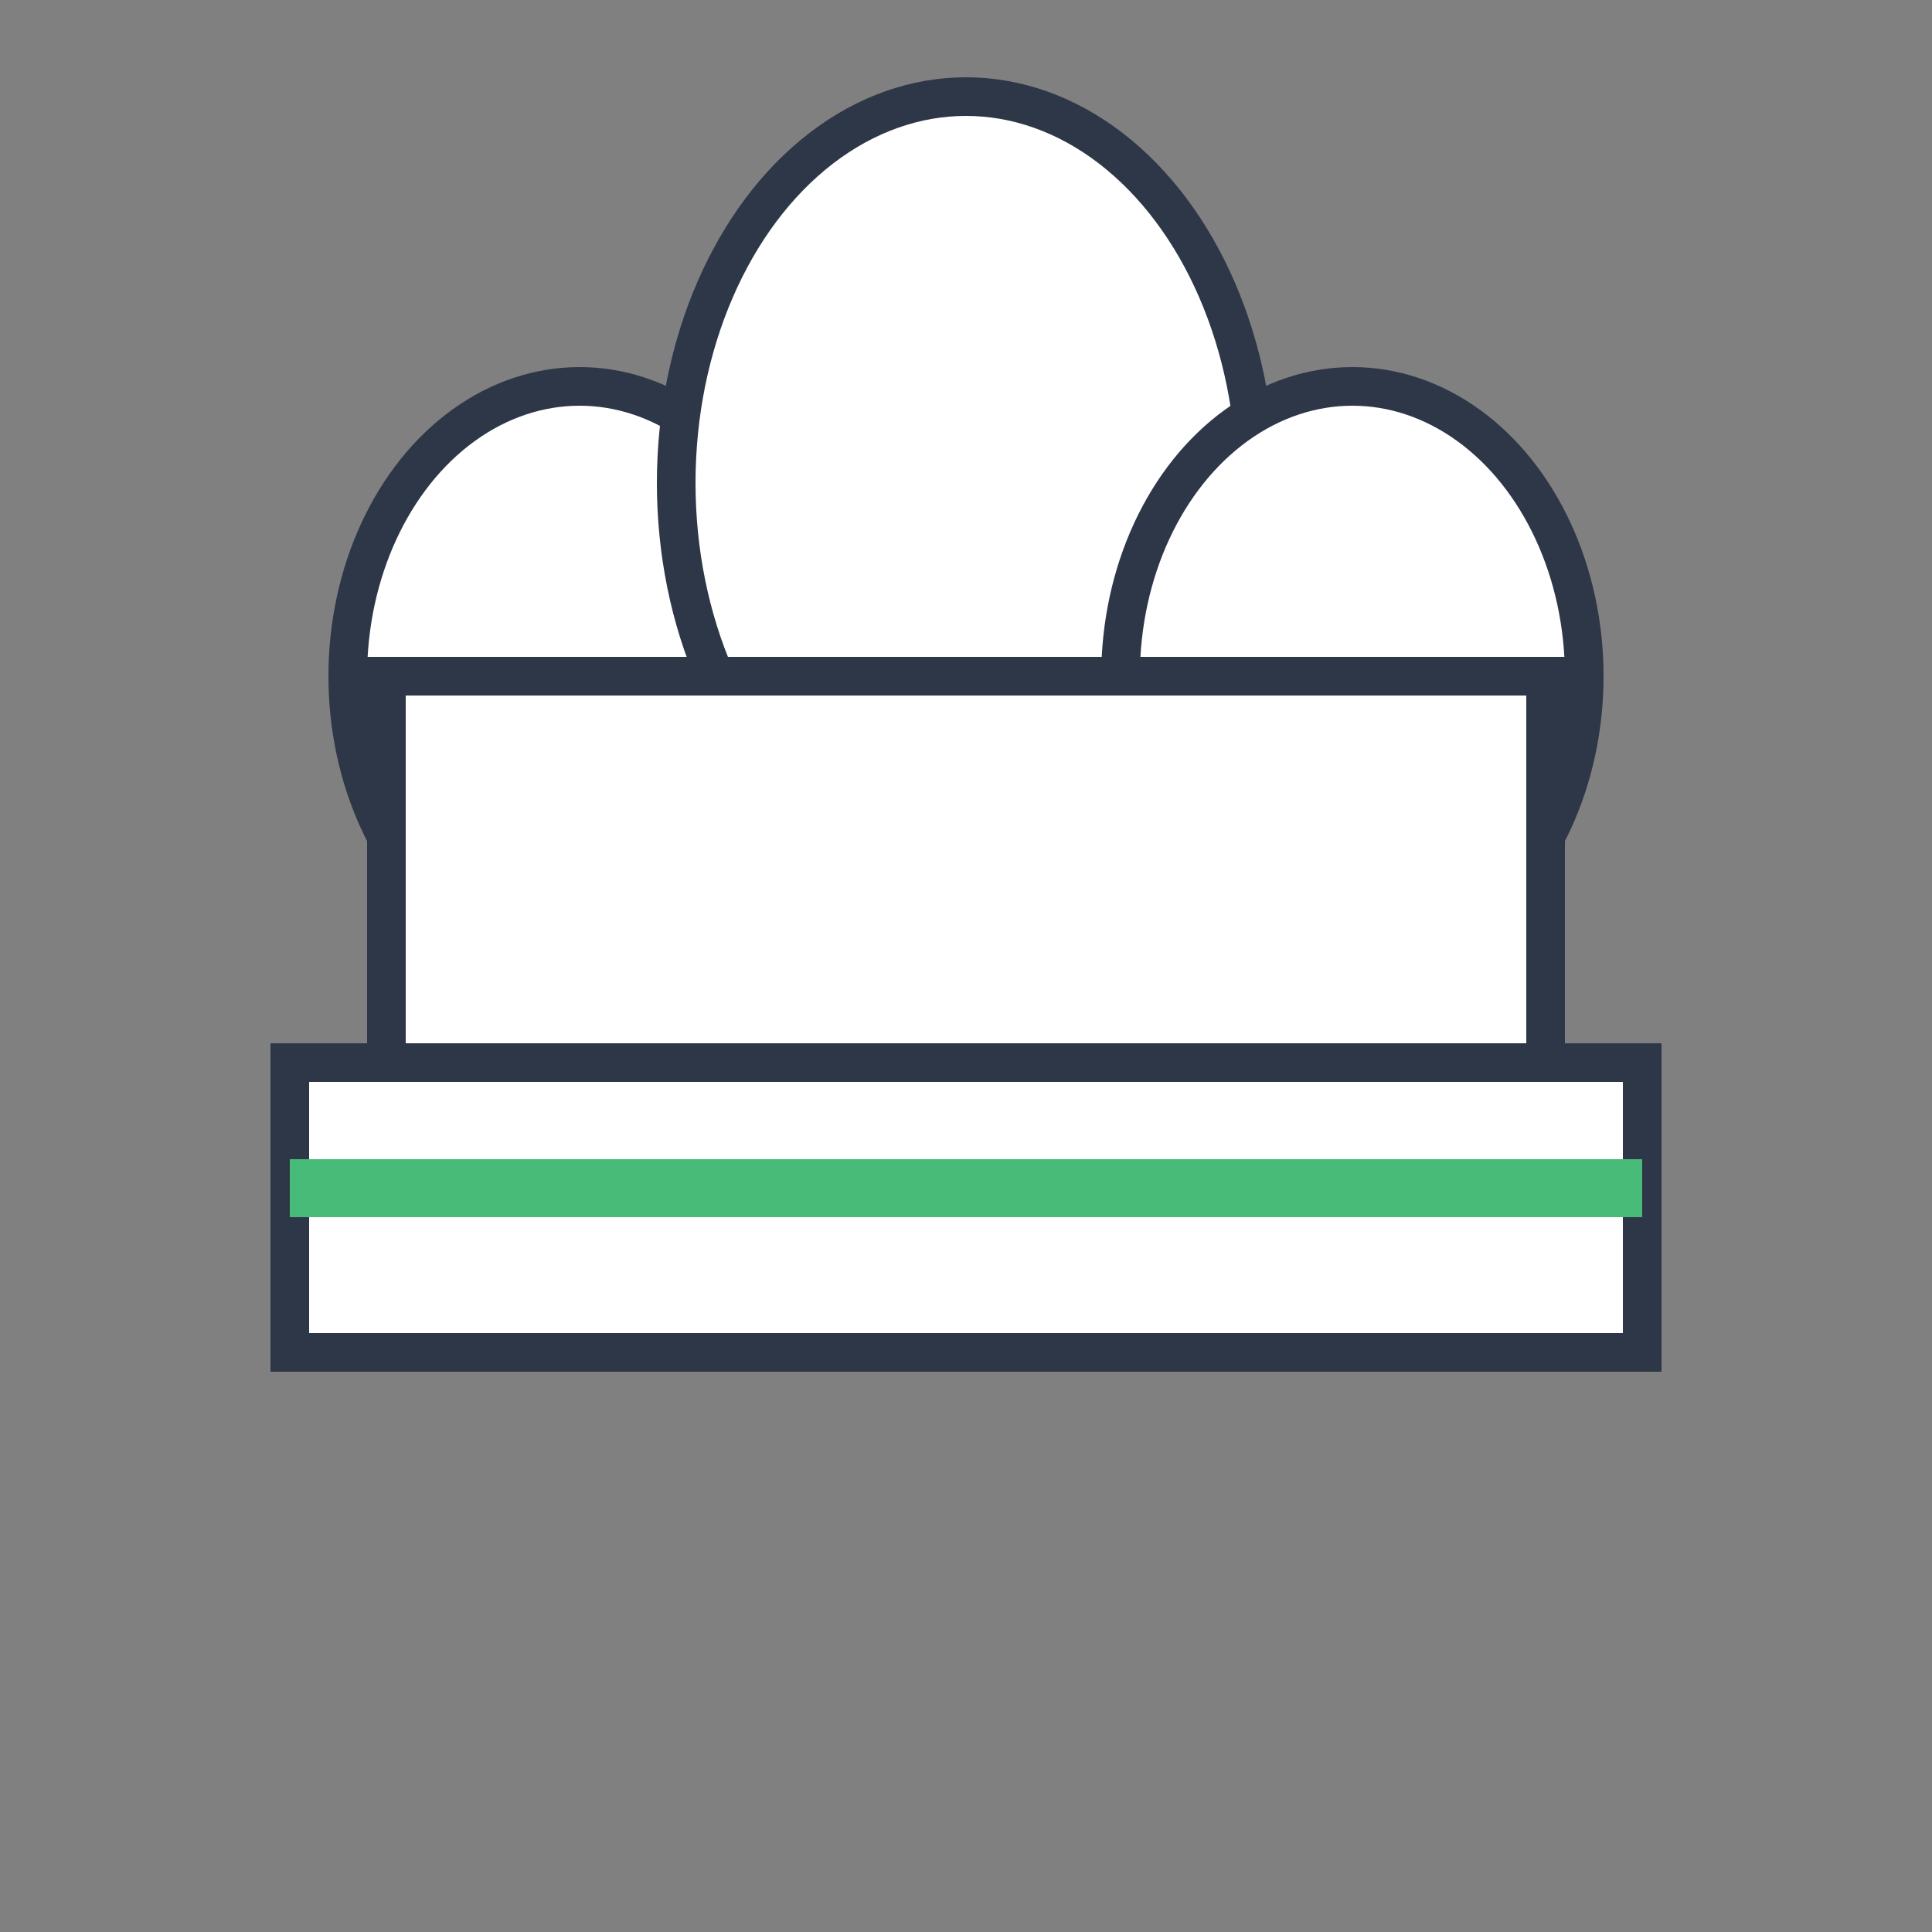
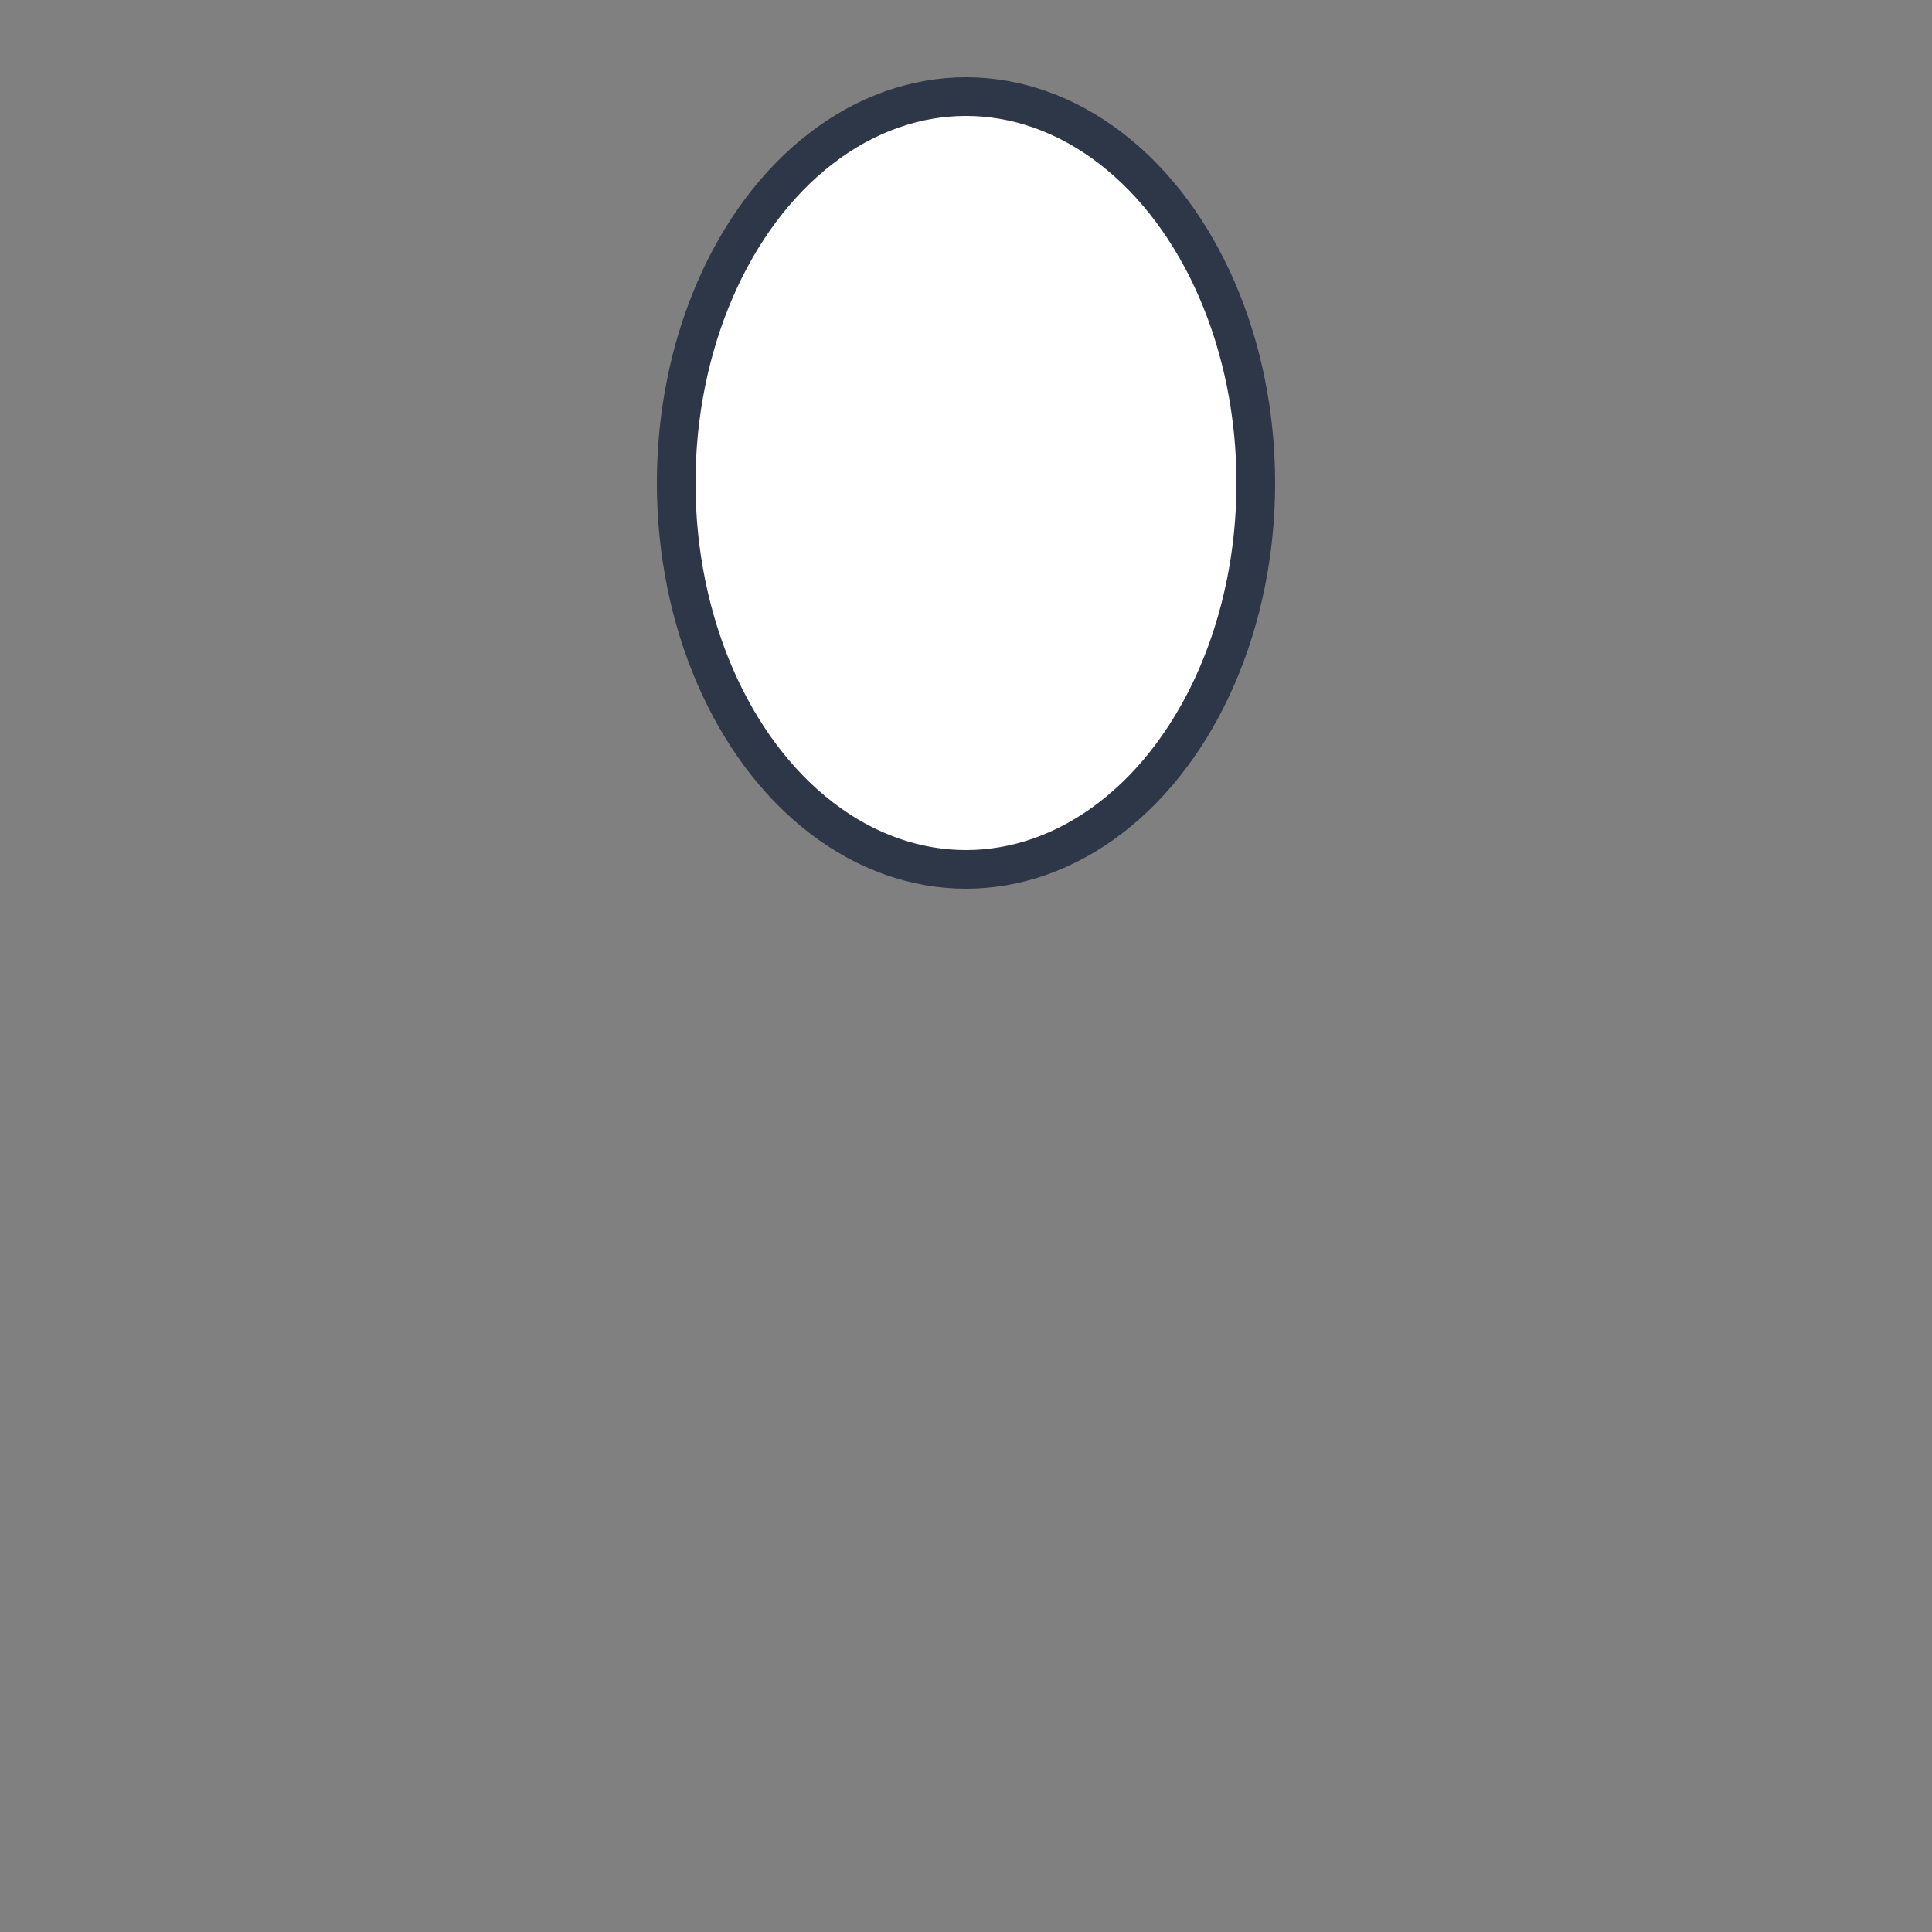
<svg xmlns="http://www.w3.org/2000/svg" viewBox="0 0 100 100">
  <rect x="0" y="0" width="100" height="100" fill="#808080" stroke="none" />
  <defs>
    <style>
      .chef-hat-main { fill: #ffffff; stroke: #2d3748; stroke-width: 2; }
      .chef-hat-accent { fill: #48bb78; }
    </style>
  </defs>
  <g>
-     <ellipse cx="30" cy="35" rx="12" ry="15" class="chef-hat-main" />
    <ellipse cx="50" cy="25" rx="15" ry="20" class="chef-hat-main" />
-     <ellipse cx="70" cy="35" rx="12" ry="15" class="chef-hat-main" />
-     <rect x="20" y="35" width="60" height="25" class="chef-hat-main" />
-     <rect x="15" y="55" width="70" height="15" class="chef-hat-main" />
-     <rect x="15" y="60" width="70" height="3" class="chef-hat-accent" />
  </g>
</svg>